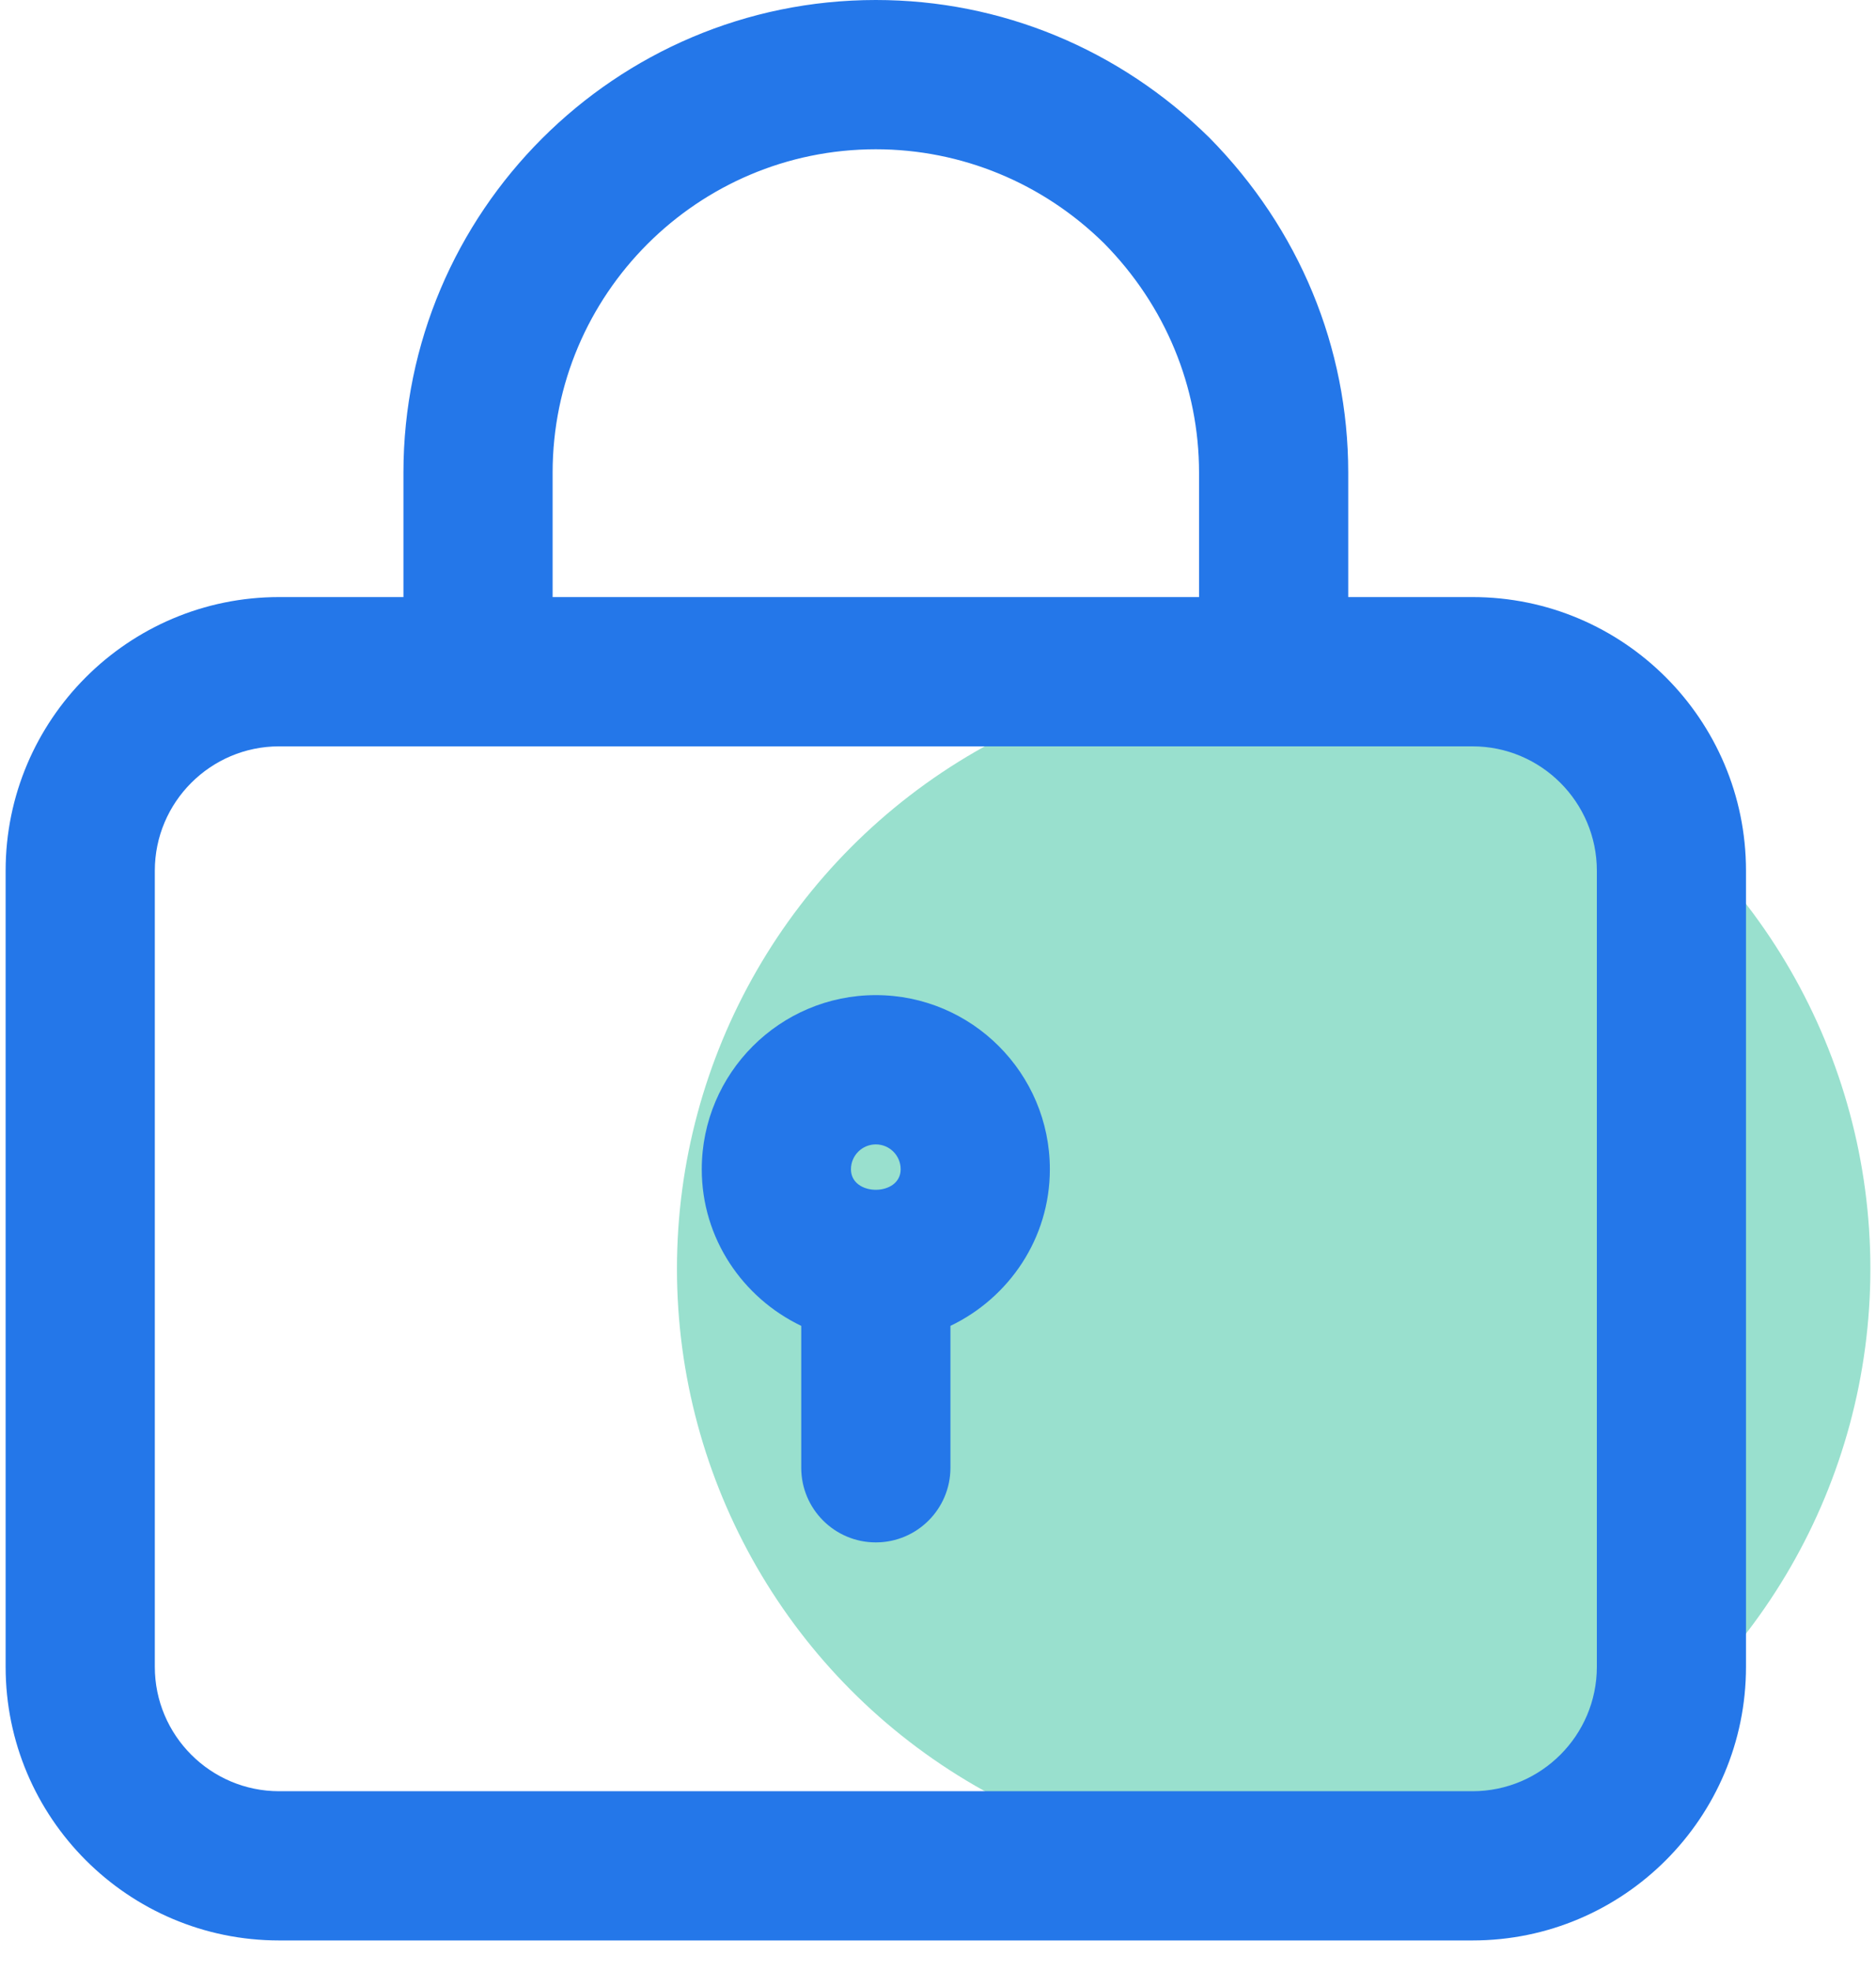
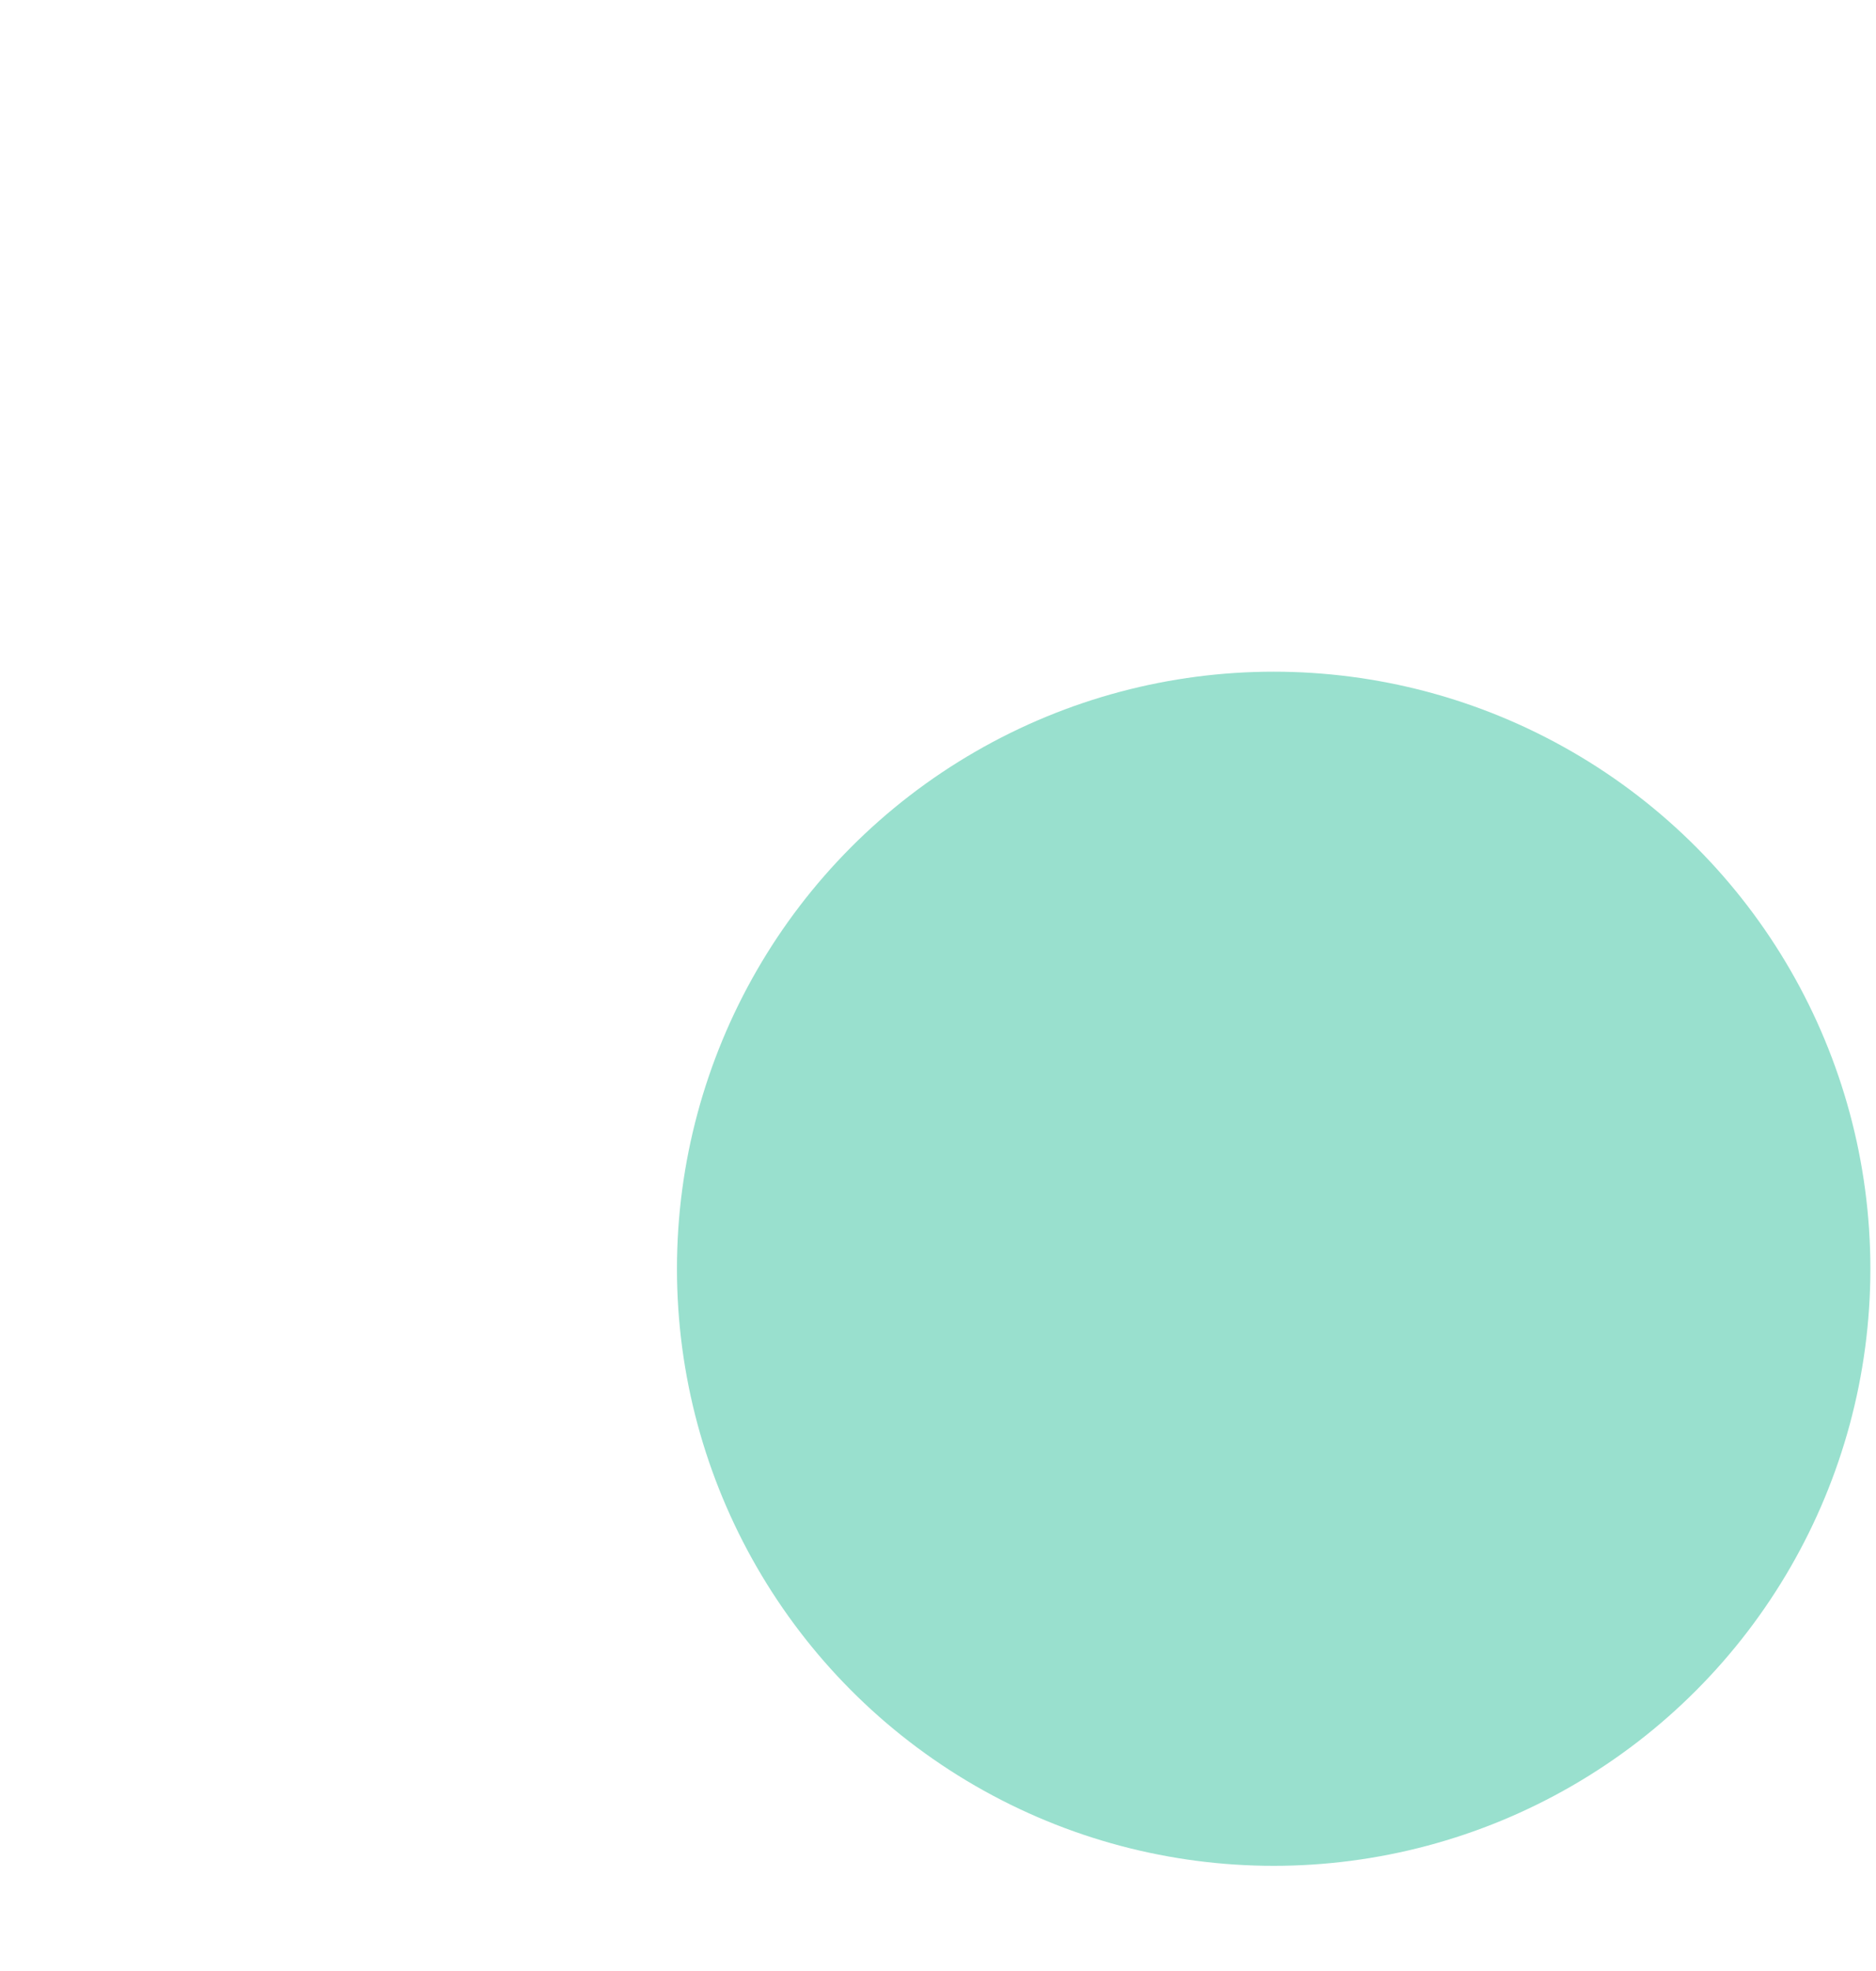
<svg xmlns="http://www.w3.org/2000/svg" width="40" height="42" viewBox="0 0 40 42" fill="none">
  <g id="privacy">
    <circle id="Oval" cx="27.157" cy="27.036" r="12.723" fill="#99E0CE" />
-     <path id="Shape" fill-rule="evenodd" clip-rule="evenodd" d="M28.747 12.723H31.397C34.614 12.723 37.228 15.337 37.228 18.554V35.518C37.228 38.735 34.614 41.349 31.397 41.349H5.951C2.735 41.349 0.12 38.735 0.12 35.518V18.554C0.12 15.337 2.735 12.723 5.951 12.723H8.602V10.072C8.602 4.519 13.121 0 18.674 0C21.34 0 23.867 1.043 25.791 2.939C27.703 4.879 28.747 7.405 28.747 10.072V12.723ZM18.674 21.205C16.628 21.205 14.963 22.869 14.963 24.916C14.963 26.389 15.835 27.655 17.084 28.253V31.277C17.084 32.155 17.797 32.867 18.674 32.867C19.552 32.867 20.265 32.155 20.265 31.277V28.253C21.514 27.655 22.385 26.389 22.385 24.916C22.385 22.869 20.721 21.205 18.674 21.205ZM18.144 24.916C18.144 24.623 18.382 24.386 18.674 24.386C18.967 24.386 19.204 24.623 19.204 24.916C19.204 25.499 18.144 25.499 18.144 24.916ZM11.783 10.072C11.783 6.272 14.874 3.181 18.674 3.181C20.5 3.181 22.237 3.9 23.543 5.187C24.847 6.51 25.566 8.244 25.566 10.072V12.723H11.783V10.072ZM31.397 38.169C32.858 38.169 34.048 36.979 34.048 35.518V18.554C34.048 17.093 32.858 15.904 31.397 15.904H5.951C4.49 15.904 3.301 17.093 3.301 18.554V35.518C3.301 36.979 4.49 38.169 5.951 38.169H31.397Z" fill="#2477E9" />
  </g>
</svg>